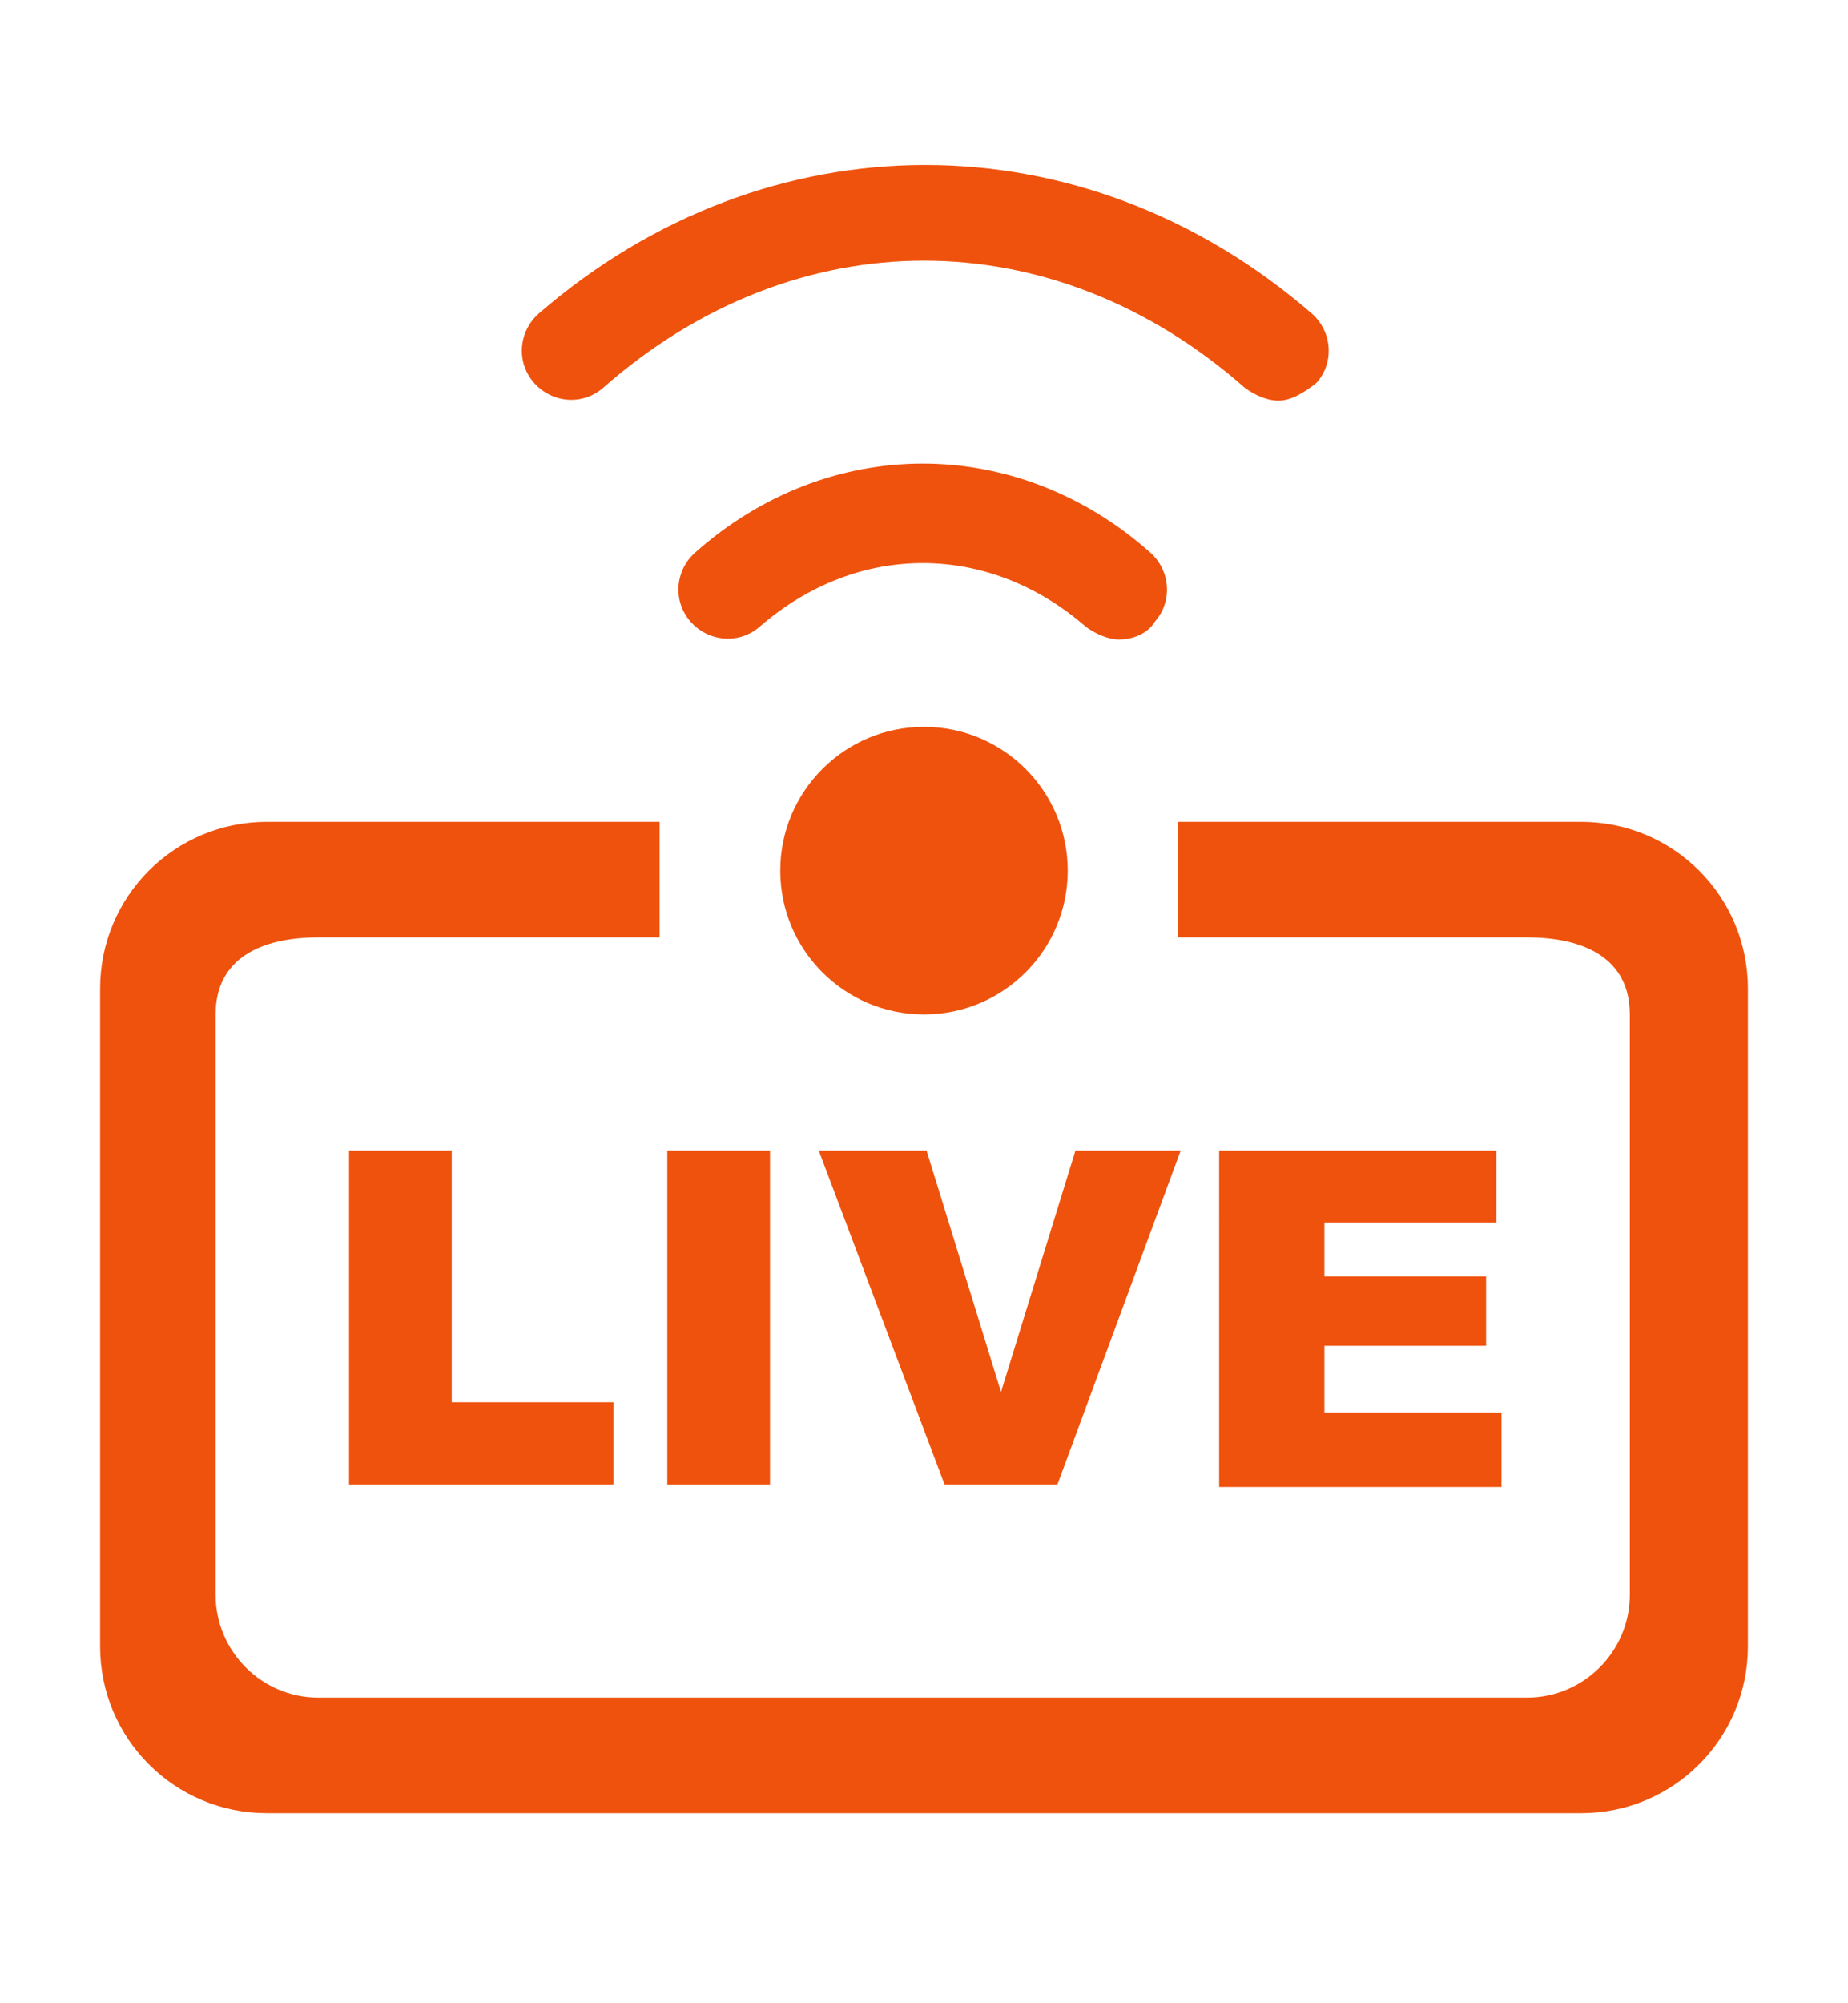
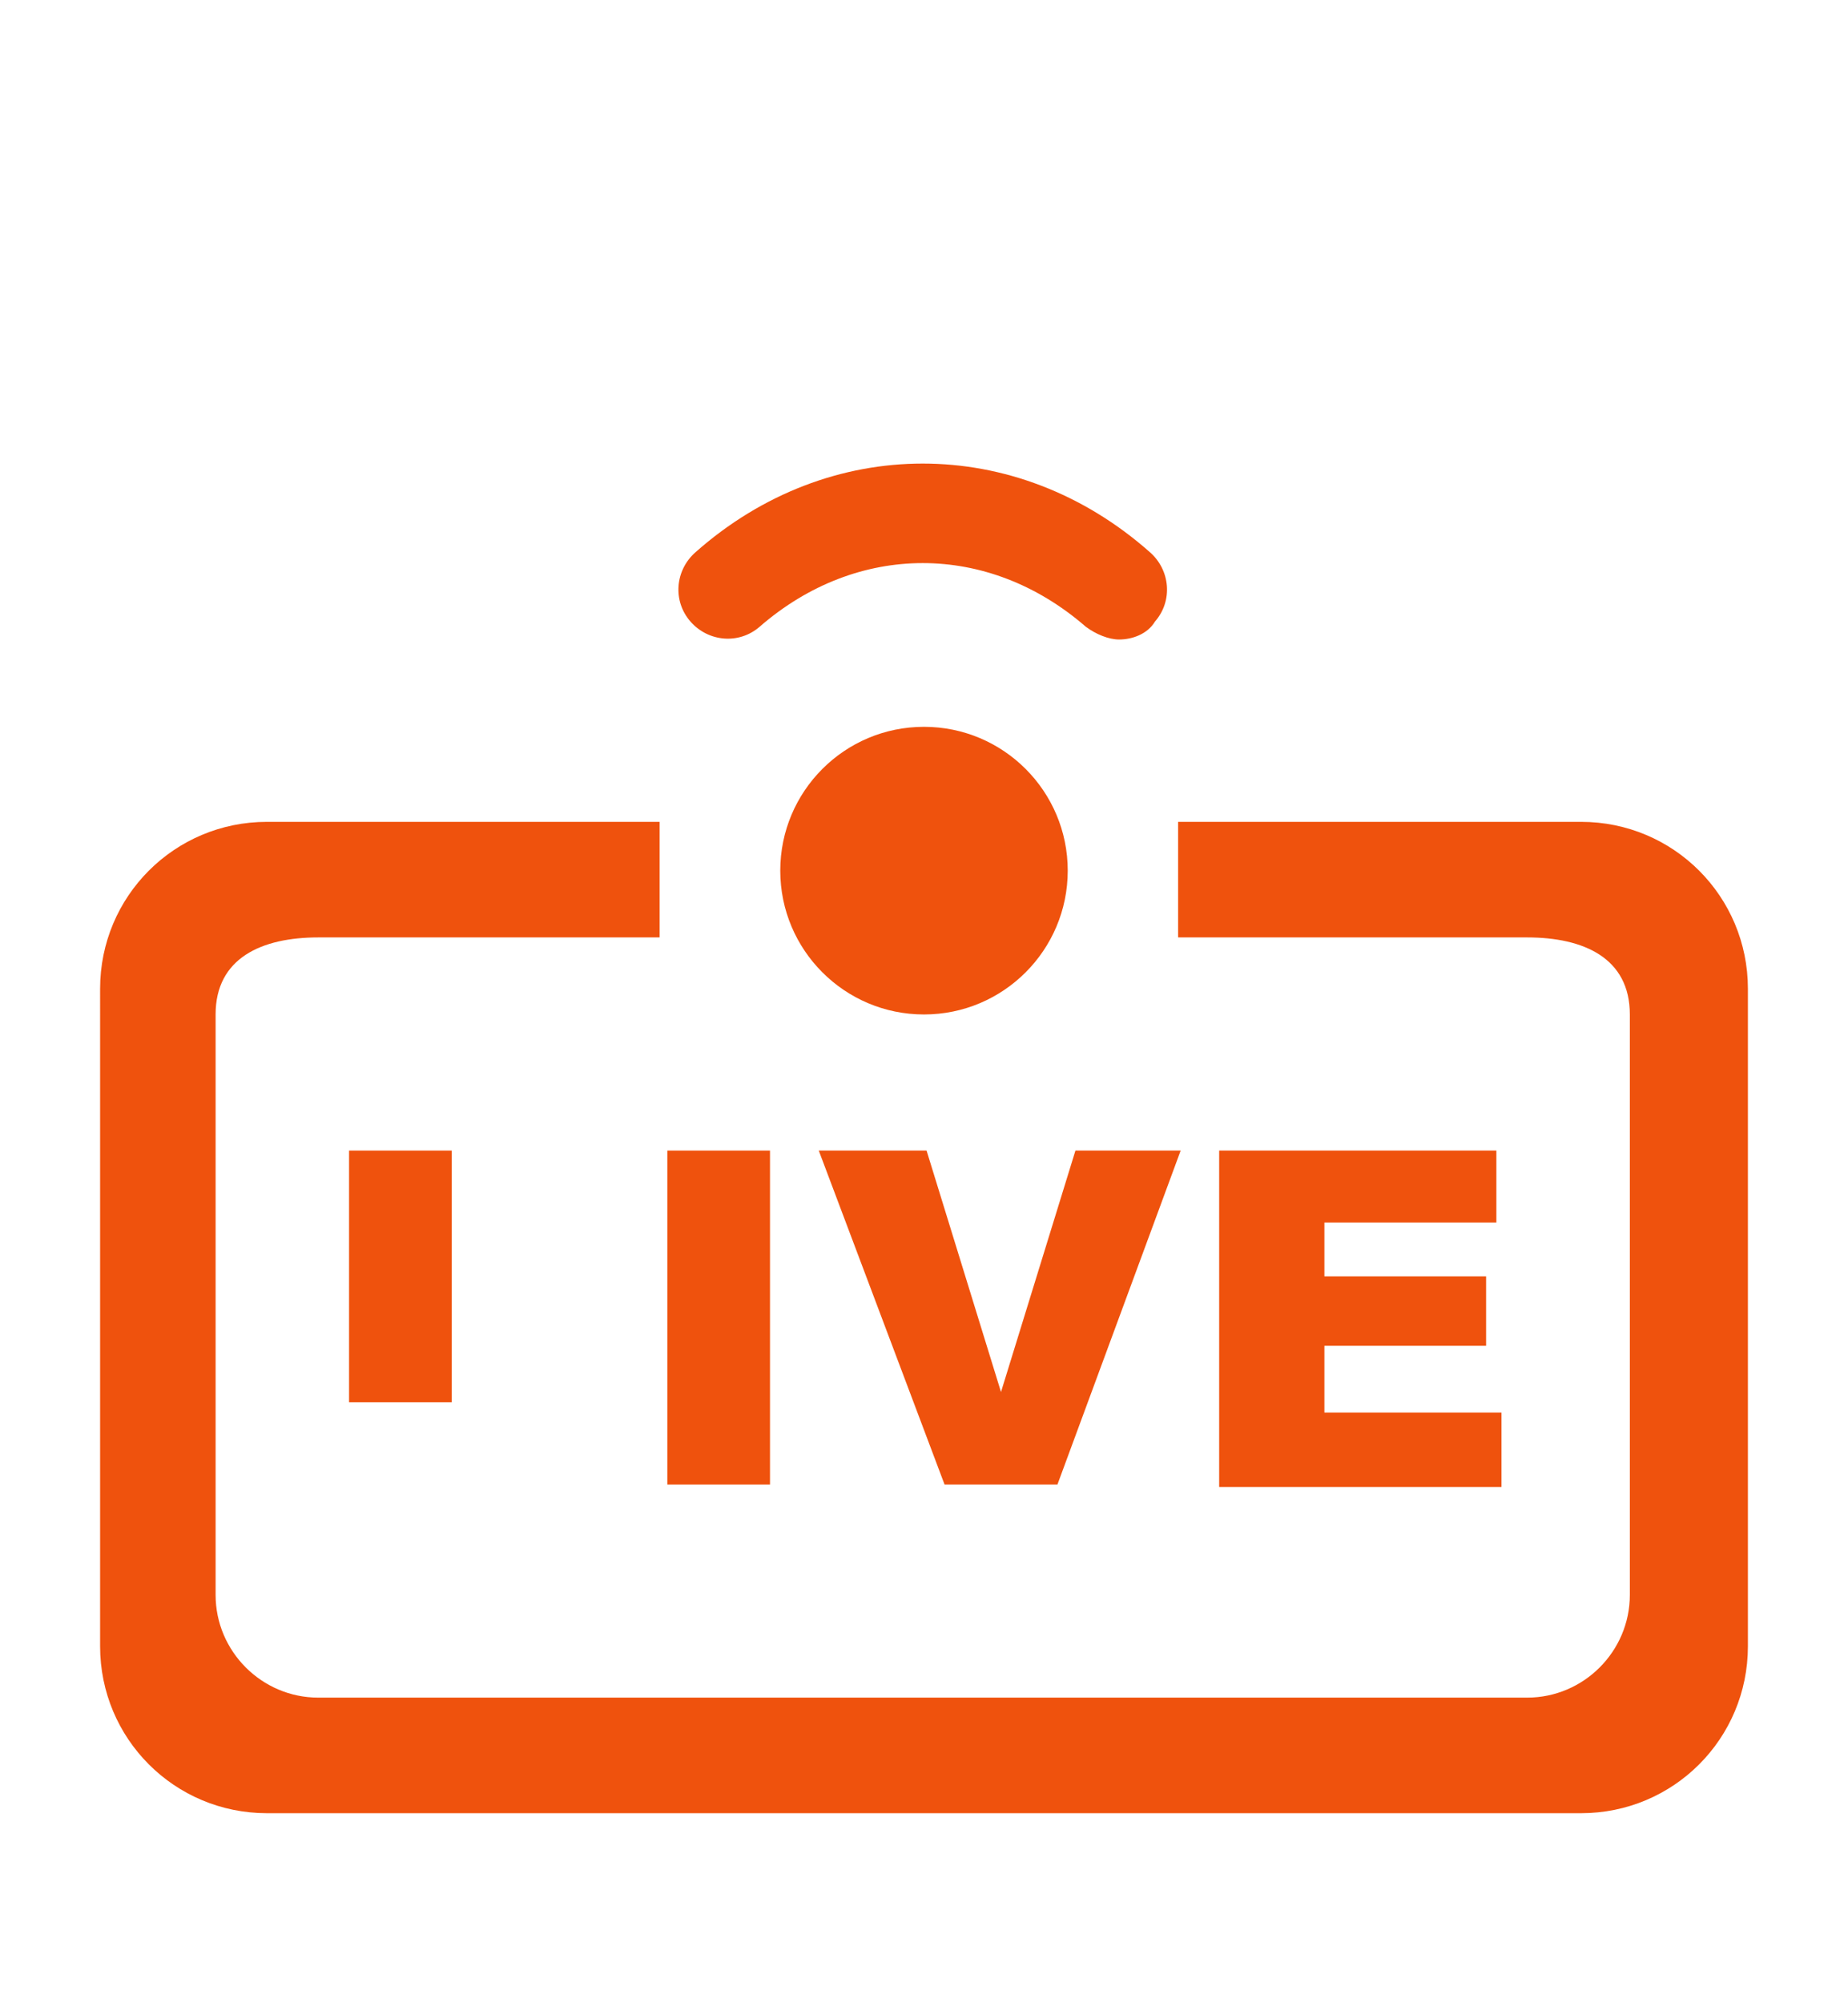
<svg xmlns="http://www.w3.org/2000/svg" version="1.1" id="Layer_1" x="0px" y="0px" viewBox="0 0 72 78" style="enable-background:new 0 0 72 78;" xml:space="preserve">
  <style type="text/css">
	.st0{fill:#EF520D;}
</style>
  <g>
    <g>
      <g>
        <path class="st0" d="M61.6,70.6H10.4c-3.6,0-6.5-2.9-6.5-6.5V38.5c0-3.6,2.9-6.5,6.5-6.5h15.3v4.5H12.4c-2.2,0-4,0.8-4,3v22.6     c0,2.2,1.8,4,4,4h47.1c2.2,0,4-1.8,4-4V39.5c0-2.2-1.8-3-4-3H45.9v-4.5h15.7c3.6,0,6.5,2.9,6.5,6.5v25.6     C68.1,67.7,65.2,70.6,61.6,70.6z" />
      </g>
    </g>
  </g>
  <g>
    <g>
-       <path class="st0" d="M13.6,44.8h4v9.8h6.3v3.2H13.6V44.8z" />
+       <path class="st0" d="M13.6,44.8h4v9.8h6.3H13.6V44.8z" />
    </g>
    <g>
      <path class="st0" d="M26,44.8h4v13h-4V44.8z" />
    </g>
    <g>
      <path class="st0" d="M31.9,44.8h4.2l2.9,9.4l2.9-9.4H46l-4.8,13h-4.4L31.9,44.8z" />
    </g>
    <g>
      <path class="st0" d="M47.5,44.8h10.8v2.8h-6.7v2.1h6.3v2.7h-6.3v2.6h6.9v2.9h-11V44.8z" />
    </g>
  </g>
  <g>
    <g>
      <circle class="st0" cx="36" cy="33.9" r="5.6" />
    </g>
    <g>
      <g>
-         <path class="st0" d="M49.8,15.6c-0.4,0-0.9-0.2-1.3-0.5C41,8.5,31,8.5,23.5,15.1c-0.8,0.7-2,0.6-2.7-0.2c-0.7-0.8-0.6-2,0.2-2.7     c8.9-7.7,21.2-7.7,30.1,0c0.8,0.7,0.9,1.9,0.2,2.7C50.8,15.3,50.3,15.6,49.8,15.6z" />
-       </g>
+         </g>
    </g>
    <g>
      <g>
        <path class="st0" d="M43.6,24.9c-0.4,0-0.9-0.2-1.3-0.5c-3.8-3.3-8.9-3.3-12.7,0c-0.8,0.7-2,0.6-2.7-0.2c-0.7-0.8-0.6-2,0.2-2.7     c5.2-4.6,12.5-4.6,17.7,0c0.8,0.7,0.9,1.9,0.2,2.7C44.7,24.7,44.1,24.9,43.6,24.9z" />
      </g>
    </g>
  </g>
</svg>